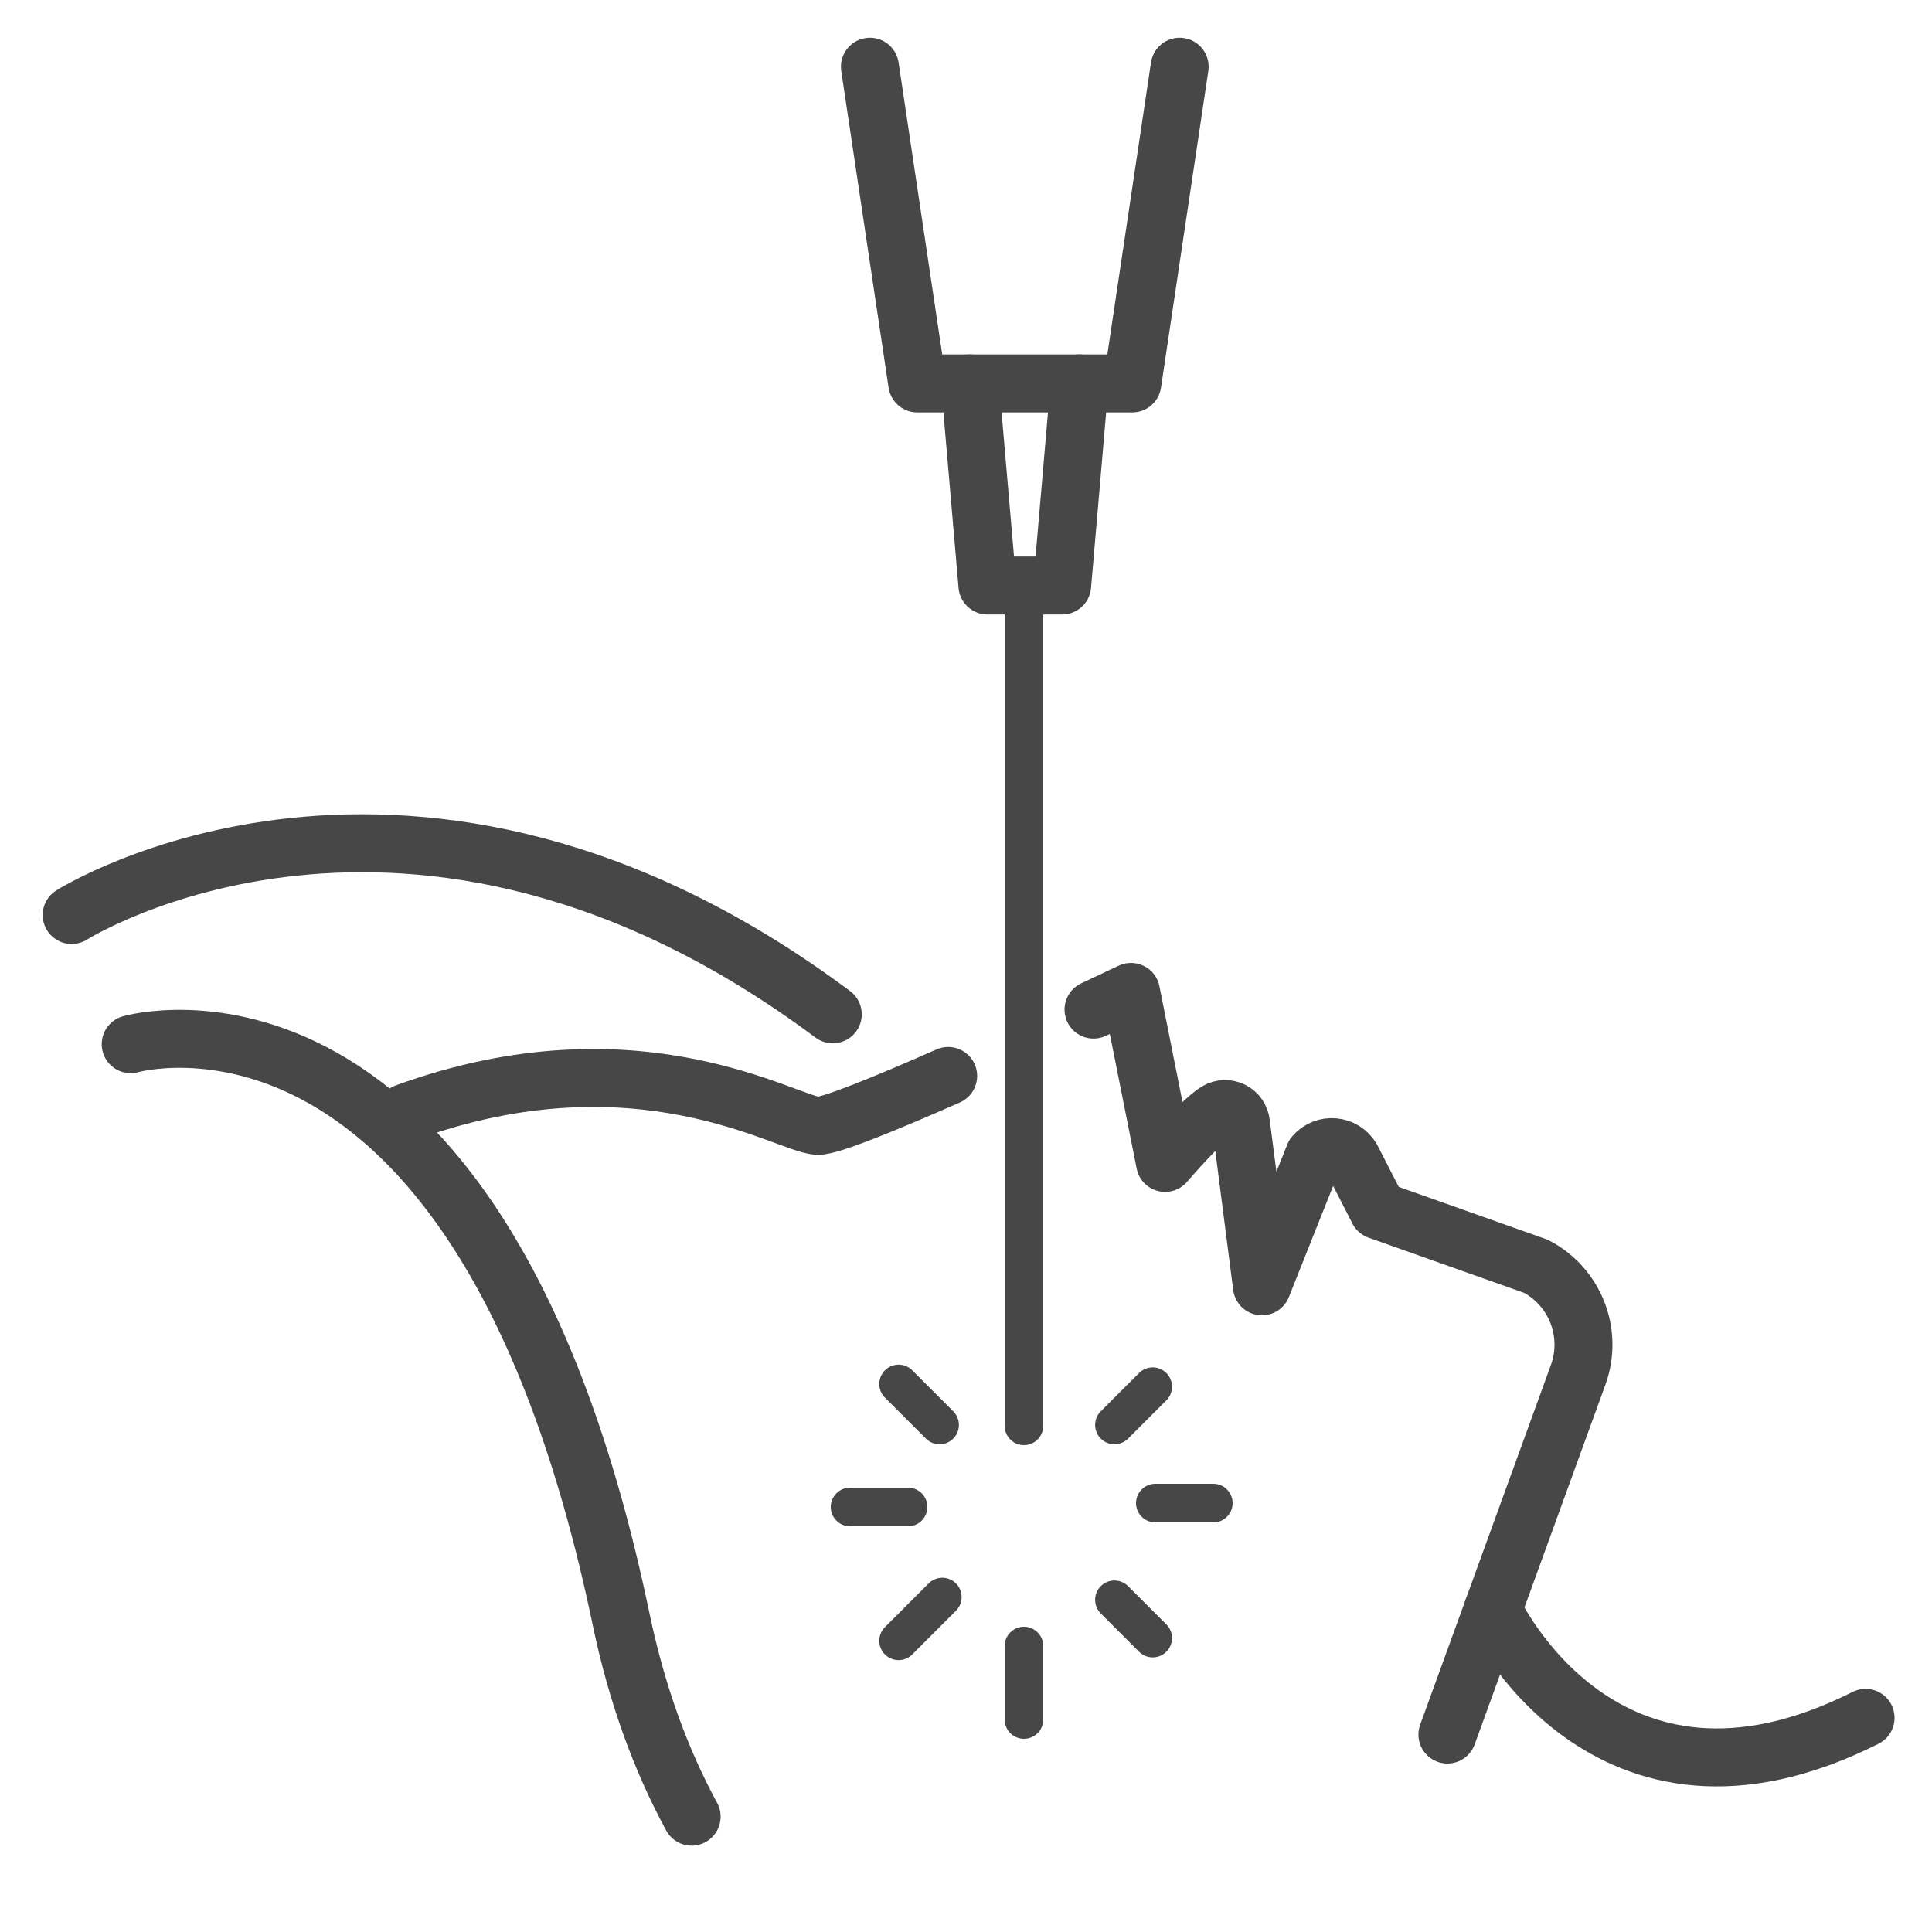
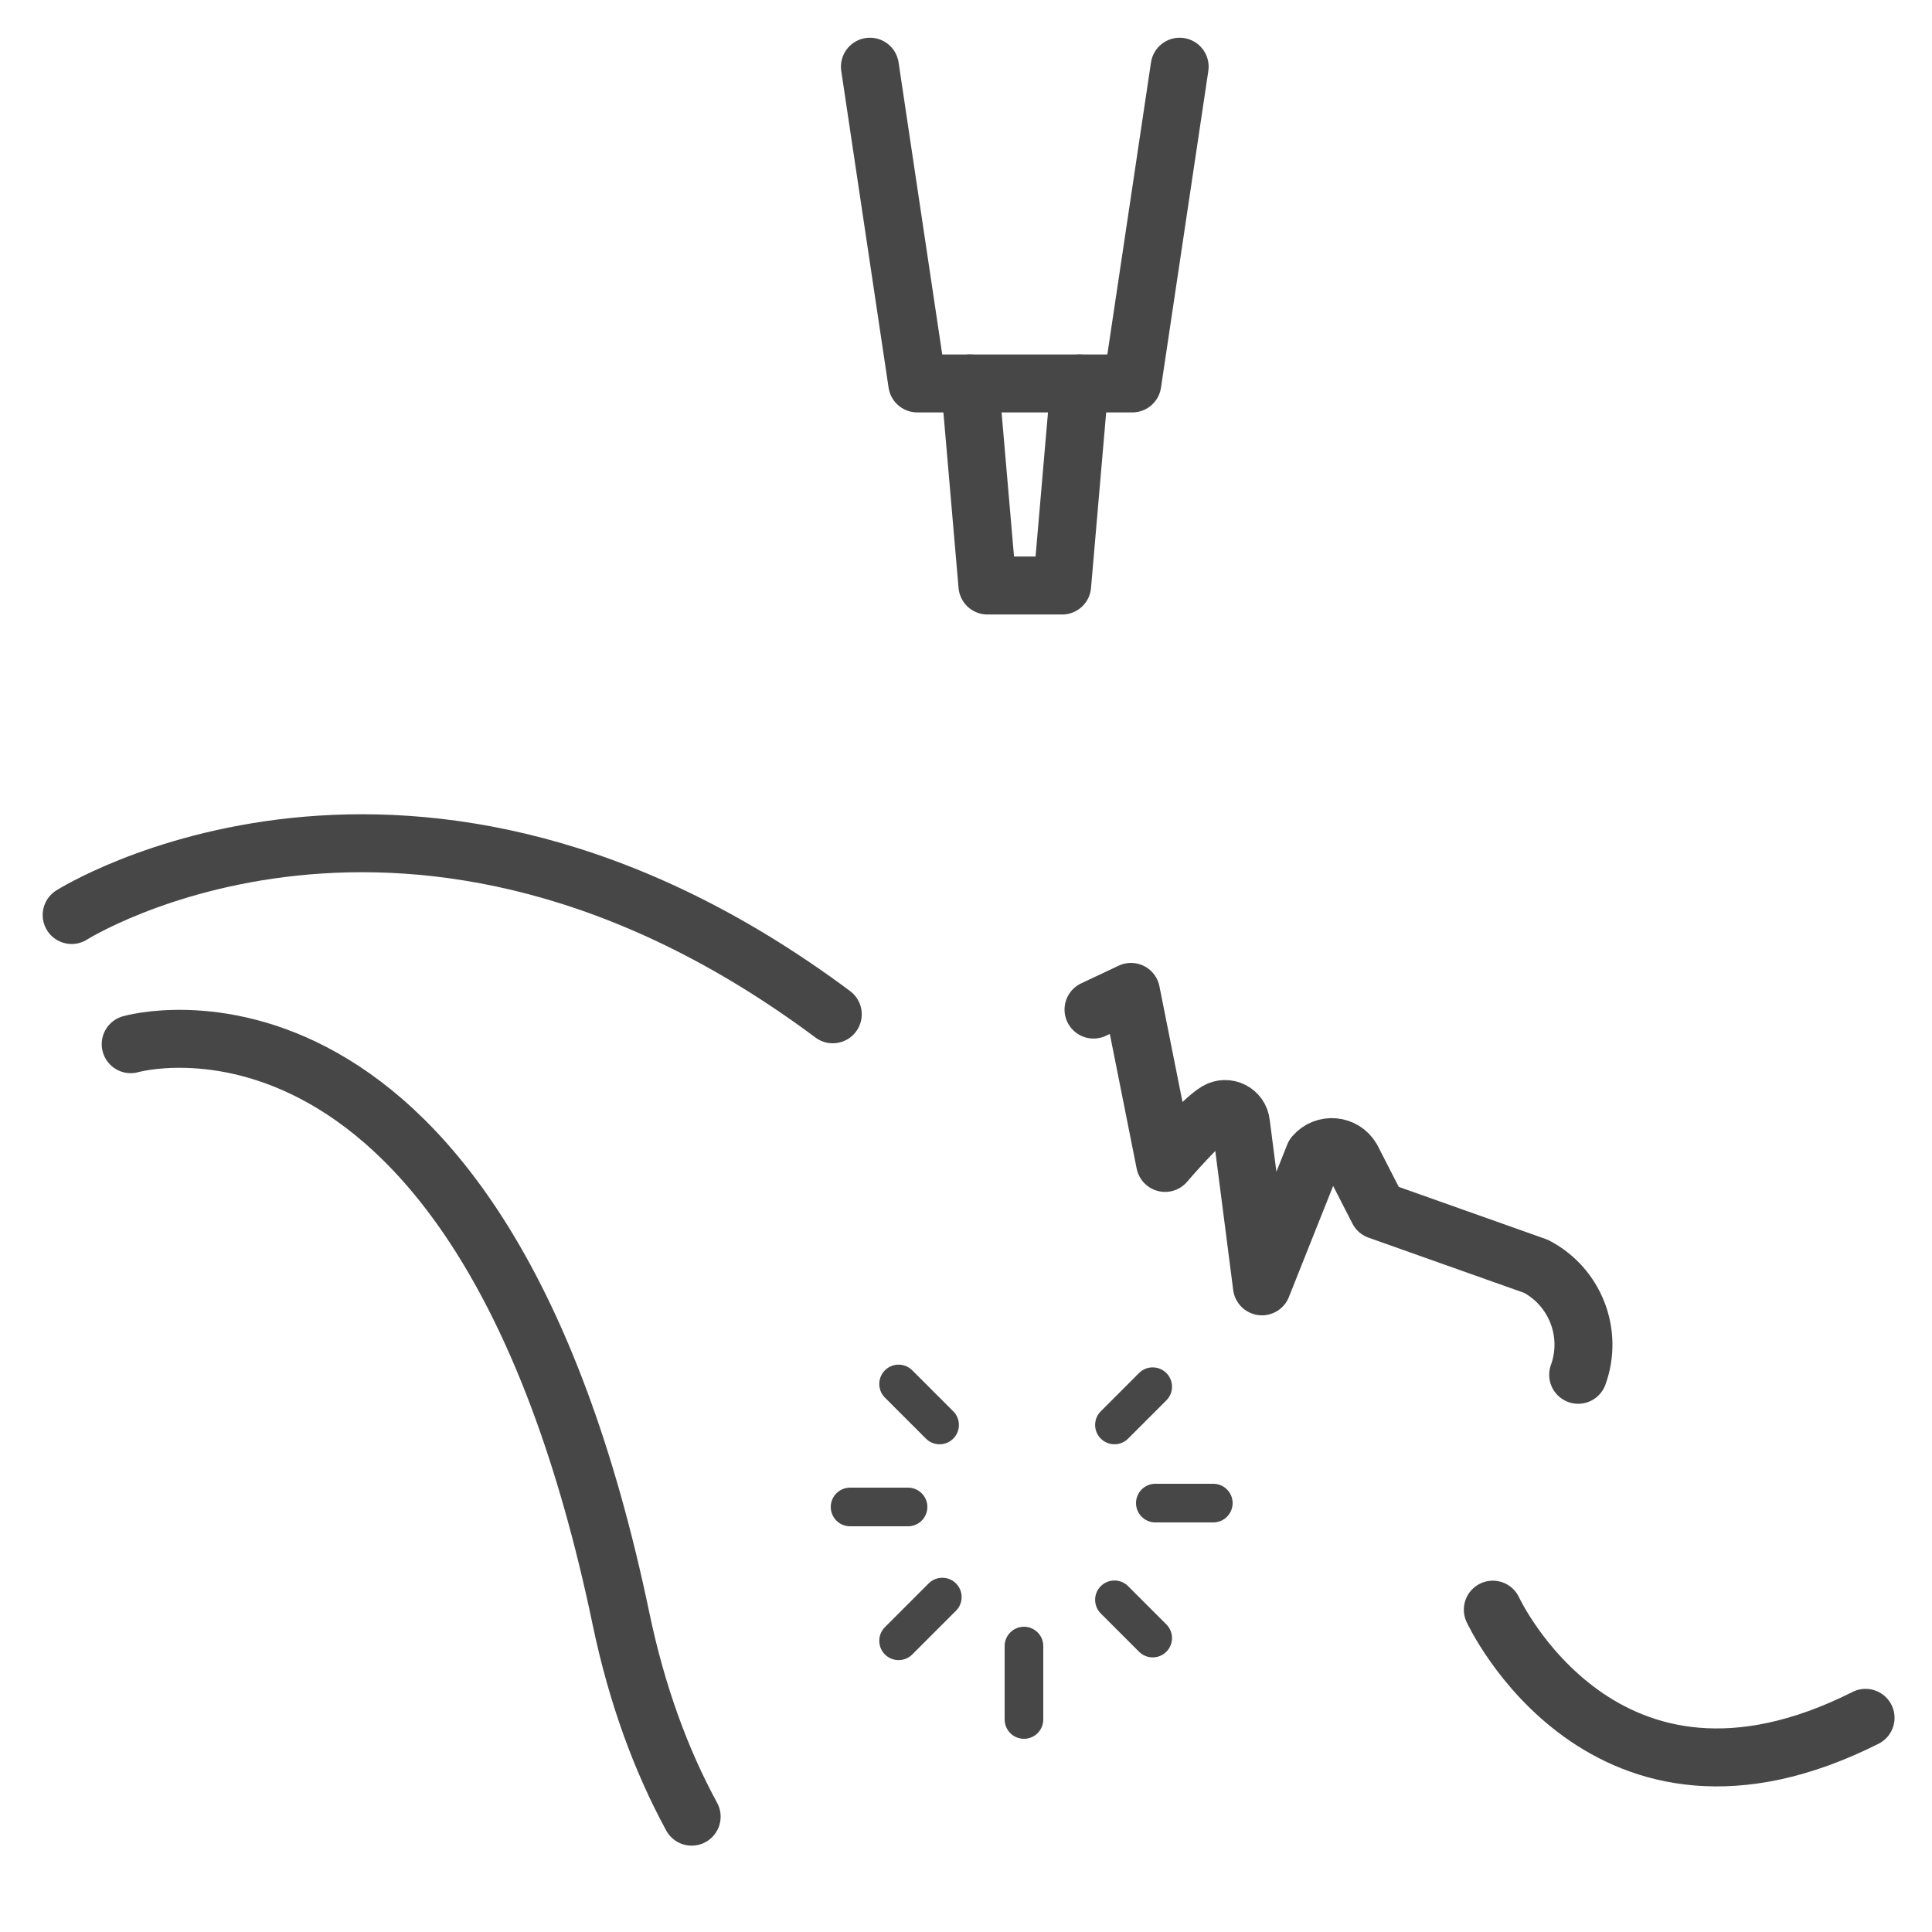
<svg xmlns="http://www.w3.org/2000/svg" id="Layer_1" viewBox="0 0 500 500">
  <g>
    <g>
      <g>
        <g style="fill:none;stroke:#474747;stroke-linecap:round;stroke-linejoin:round;stroke-miterlimit:10;stroke-width:15">
          <path d="m33.824 270.236s90.395-26.186 126.89 148.686c4.112 19.705 10.366 36.663 18.286 51.228" />
-           <path d="m283.002 261.277c5.925-2.776 9.699-4.573 9.699-4.573l8.823 44.259s9.267-10.87 13.399-13.358c2.608-1.57 5.958.126 6.24 3.156l5.428 42.145 13.513-33.927c2.668-3.146 7.645-2.704 9.717.862l6.858 13.394 40.836 14.487c10.151 5.308 14.814 17.303 10.914 28.073l-33.84 93.107" />
-           <path d="m105.017 287.932c60.195-21.896 98.785 3.245 106.651 3.43 3.27.077 17.826-5.9 33.719-12.911" />
+           <path d="m283.002 261.277c5.925-2.776 9.699-4.573 9.699-4.573l8.823 44.259s9.267-10.87 13.399-13.358c2.608-1.57 5.958.126 6.24 3.156l5.428 42.145 13.513-33.927c2.668-3.146 7.645-2.704 9.717.862l6.858 13.394 40.836 14.487c10.151 5.308 14.814 17.303 10.914 28.073" />
          <path d="m18.545 236.803s87.867-55.647 196.975 25.697" />
        </g>
      </g>
      <path d="m386.338 416.579s28.653 62.145 96.469 27.996" style="fill:none;stroke:#474747;stroke-linecap:round;stroke-linejoin:round;stroke-miterlimit:10;stroke-width:15" />
    </g>
    <g fill="none" stroke="#474747" stroke-linecap="round" stroke-linejoin="round" stroke-miterlimit="10">
      <g stroke-width="15">
        <path d="m305.294 17.264-12.251 81.966h-55.658l-12.251-81.966" />
        <path d="m279.396 99.23-4.515 52.3h-19.334l-4.515-52.3" />
      </g>
      <path d="m265 426v19" stroke-width="10" />
      <path d="m243.162 368.776-10.606-10.607" stroke-width="10" />
      <path d="m298.317 423.93-9.9-9.9" stroke-width="10" />
      <path d="m235 390h-15" stroke-width="10" />
      <path d="m243.869 413.323-11.313 11.314" stroke-width="10" />
      <path d="m298.317 358.876-9.9 9.9" stroke-width="10" />
      <path d="m299 389h15" stroke-width="10" />
-       <path d="m265 369v-213" stroke-width="10" />
    </g>
  </g>
</svg>